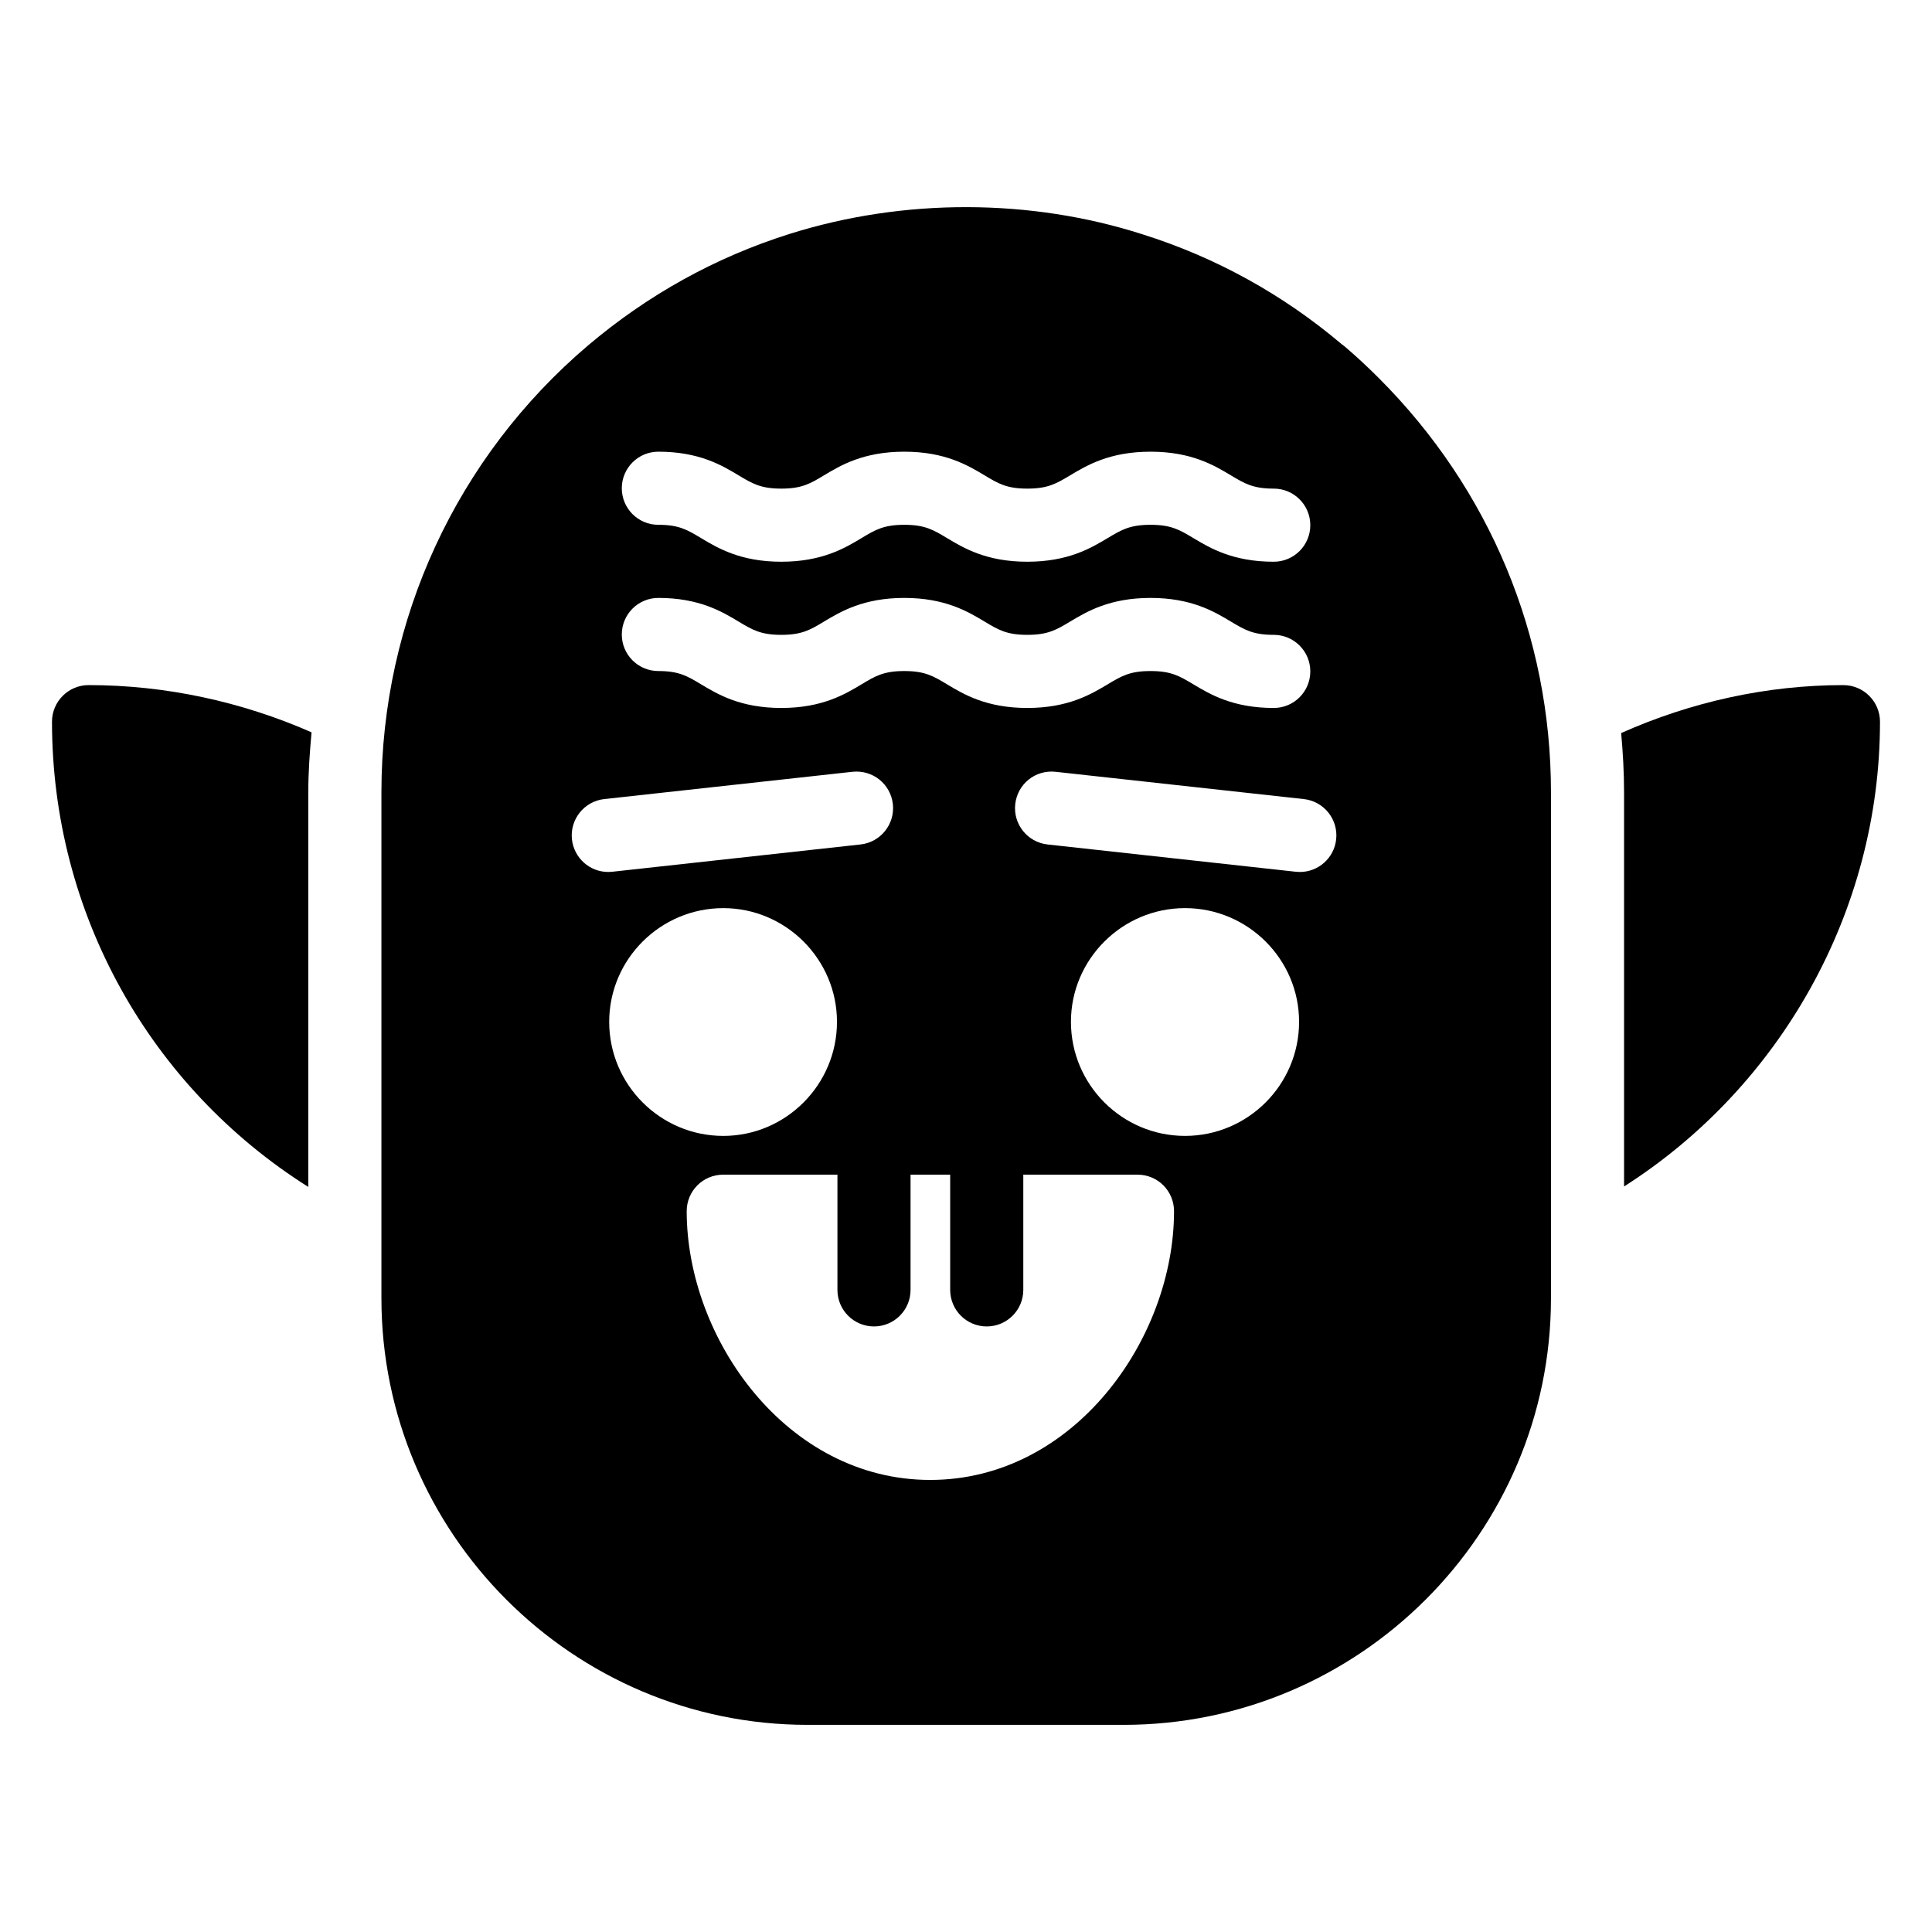
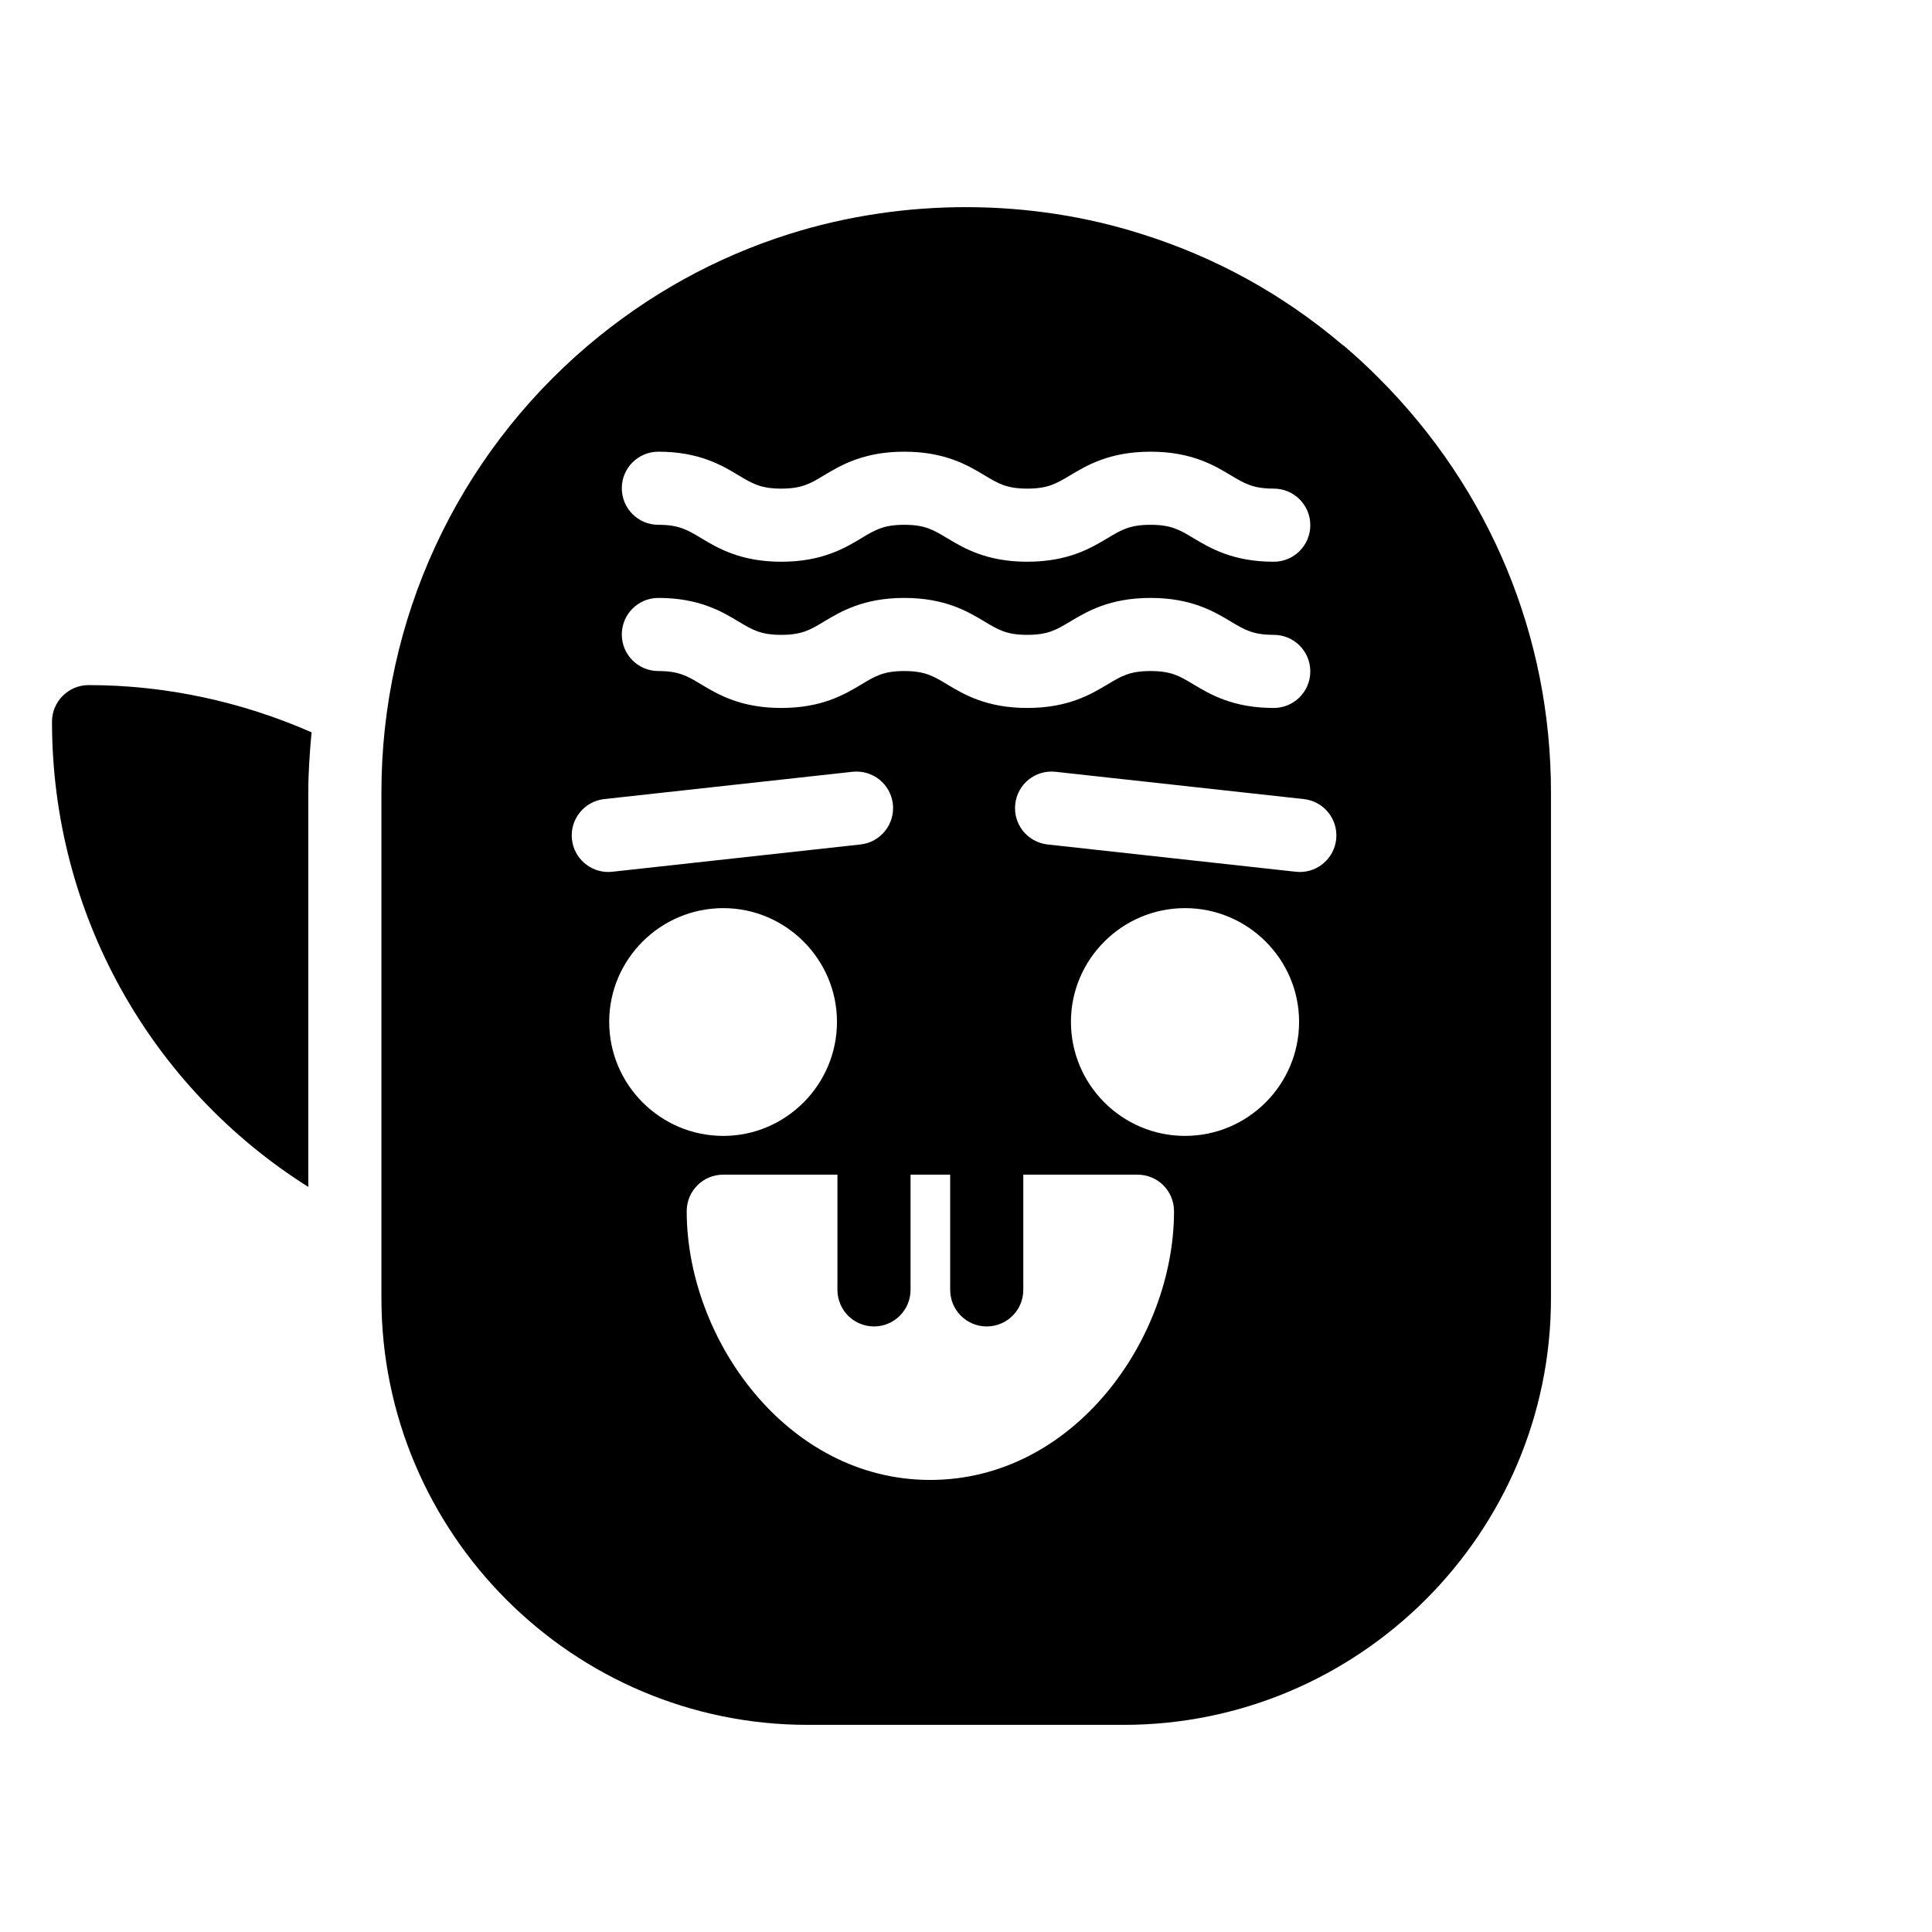
<svg xmlns="http://www.w3.org/2000/svg" fill="#000000" width="800px" height="800px" version="1.1" viewBox="144 144 512 512">
  <g>
-     <path d="m632.53 325.56c-20.309 0-40.379 4.449-58.902 12.703 0.461 5.191 0.766 10.414 0.766 15.684v104.48c41.402-26.383 67.824-72.871 67.824-123.17 0-5.332-4.359-9.691-9.688-9.691z" />
    <path d="m157.78 335.25c0 50.82 26.031 96.879 67.922 123.3v-104.6c0-5.336 0.387-10.617 0.863-15.879-18.551-8.152-38.727-12.512-59.094-12.512-5.332 0-9.691 4.359-9.691 9.691z" />
    <path d="m500.28 235.75c-0.289-0.195-0.484-0.387-0.773-0.582-15.598-13.176-33.328-22.961-52.707-29.066-29.551-9.496-63.172-9.688-93.594-0.098-19.668 6.199-37.594 16.18-53.383 29.551-34.781 29.551-54.742 72.664-54.742 118.39v134.09c0 62.297 50.672 113.07 112.97 113.07h83.711c62.395 0.004 113.26-50.766 113.26-113.06v-134.09c0-41.371-16.18-80.32-45.633-109.77-2.906-2.906-5.91-5.719-9.105-8.43zm-181.81 27.953c10.832 0 16.871 3.629 21.277 6.273 3.644 2.191 5.848 3.512 11.305 3.512 5.461 0 7.664-1.32 11.305-3.512 4.41-2.644 10.453-6.273 21.289-6.273 10.832 0 16.879 3.629 21.289 6.273 3.644 2.191 5.848 3.512 11.305 3.512 5.488 0 7.691-1.324 11.355-3.516 4.418-2.644 10.465-6.269 21.309-6.269s16.891 3.625 21.297 6.269c3.66 2.191 5.867 3.516 11.355 3.516 5.356 0 9.688 4.34 9.688 9.688 0 5.352-4.332 9.688-9.688 9.688-10.844 0-16.898-3.625-21.309-6.269-3.66-2.195-5.867-3.516-11.344-3.516-5.488 0-7.691 1.324-11.355 3.516-4.418 2.644-10.465 6.269-21.309 6.269-10.832 0-16.871-3.625-21.277-6.273-3.644-2.191-5.848-3.512-11.316-3.512s-7.672 1.32-11.316 3.512c-4.41 2.648-10.445 6.273-21.277 6.273s-16.871-3.629-21.277-6.273c-3.644-2.191-5.848-3.512-11.305-3.512-5.356 0-9.688-4.34-9.688-9.688 0-5.352 4.332-9.688 9.688-9.688zm0 38.754c10.832 0 16.871 3.629 21.277 6.273 3.644 2.191 5.848 3.512 11.305 3.512 5.461 0 7.664-1.32 11.305-3.512 4.41-2.644 10.453-6.273 21.289-6.273 10.832 0 16.879 3.629 21.289 6.273 3.644 2.191 5.848 3.512 11.305 3.512 5.488 0 7.691-1.324 11.355-3.516 4.418-2.644 10.465-6.269 21.309-6.269s16.891 3.625 21.297 6.269c3.66 2.191 5.867 3.516 11.355 3.516 5.356 0 9.688 4.34 9.688 9.688 0 5.352-4.332 9.688-9.688 9.688-10.844 0-16.898-3.625-21.309-6.269-3.66-2.195-5.867-3.516-11.344-3.516-5.488 0-7.691 1.324-11.355 3.516-4.418 2.644-10.465 6.269-21.309 6.269-10.832 0-16.871-3.625-21.277-6.273-3.644-2.191-5.848-3.512-11.316-3.512s-7.672 1.32-11.316 3.512c-4.41 2.648-10.445 6.273-21.277 6.273s-16.871-3.629-21.277-6.273c-3.644-2.191-5.848-3.512-11.305-3.512-5.356 0-9.688-4.34-9.688-9.688 0-5.352 4.332-9.688 9.688-9.688zm-22.898 63.996c-0.586-5.32 3.254-10.105 8.57-10.691l65.785-7.231c5.363-0.566 10.105 3.258 10.691 8.57 0.586 5.32-3.254 10.105-8.57 10.691l-65.785 7.231c-0.359 0.039-0.719 0.059-1.07 0.059-4.879 0-9.07-3.668-9.621-8.629zm9.871 48.344c0-16.566 13.562-30.133 30.23-30.133 16.566 0 30.133 13.562 30.133 30.133 0 16.664-13.562 30.23-30.133 30.23-16.668-0.004-30.23-13.566-30.23-30.23zm85.066 121.4c-38.078 0-64.527-37.496-64.527-71.211 0-5.328 4.262-9.688 9.688-9.688h30.258v30.535c0 5.352 4.332 9.688 9.688 9.688s9.688-4.34 9.688-9.688v-30.535h10.504v30.535c0 5.352 4.332 9.688 9.688 9.688s9.688-4.34 9.688-9.688v-30.535h30.258c5.426 0 9.688 4.359 9.688 9.688 0.004 33.715-26.445 71.211-64.617 71.211zm67.531-91.172c-16.664 0-30.23-13.562-30.23-30.23 0-16.566 13.562-30.133 30.23-30.133 16.664 0 30.23 13.562 30.23 30.133-0.004 16.668-13.566 30.23-30.23 30.23zm30.434-69.941c-0.352 0-0.711-0.02-1.07-0.059l-65.785-7.231c-5.316-0.586-9.16-5.371-8.57-10.691 0.586-5.312 5.297-9.148 10.691-8.57l65.785 7.231c5.316 0.586 9.16 5.371 8.57 10.691-0.547 4.961-4.738 8.629-9.621 8.629z" />
  </g>
</svg>